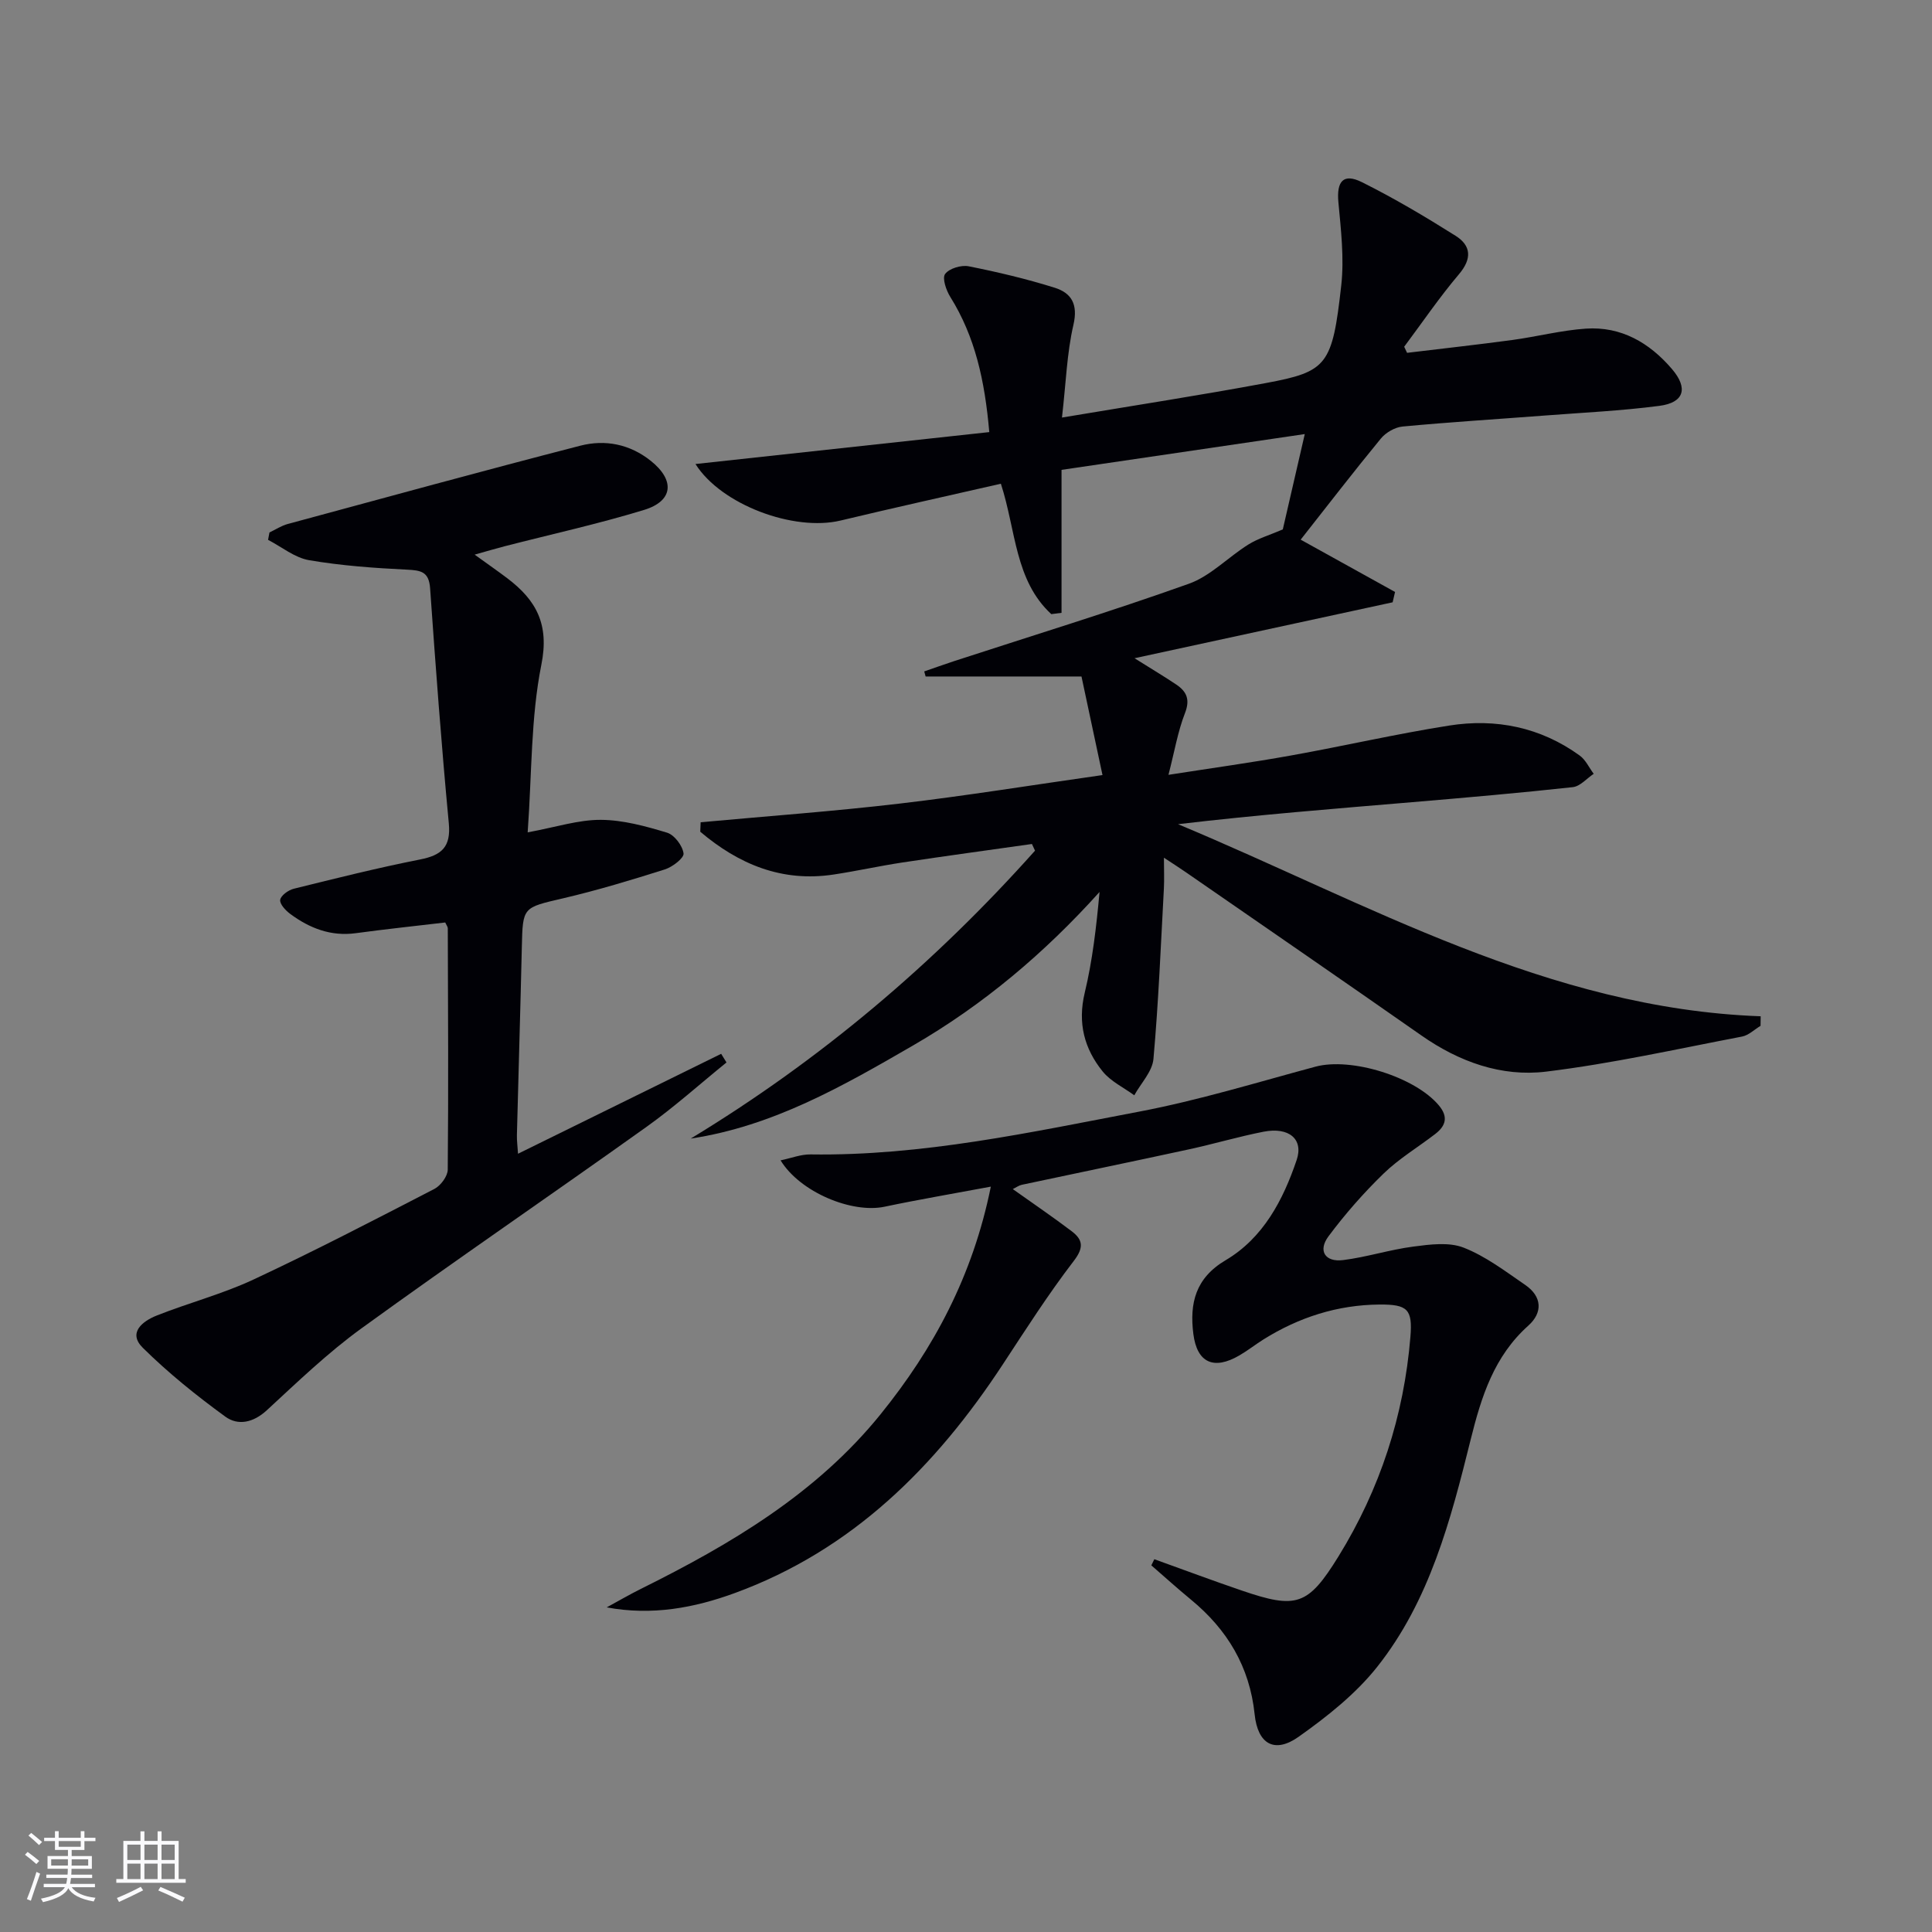
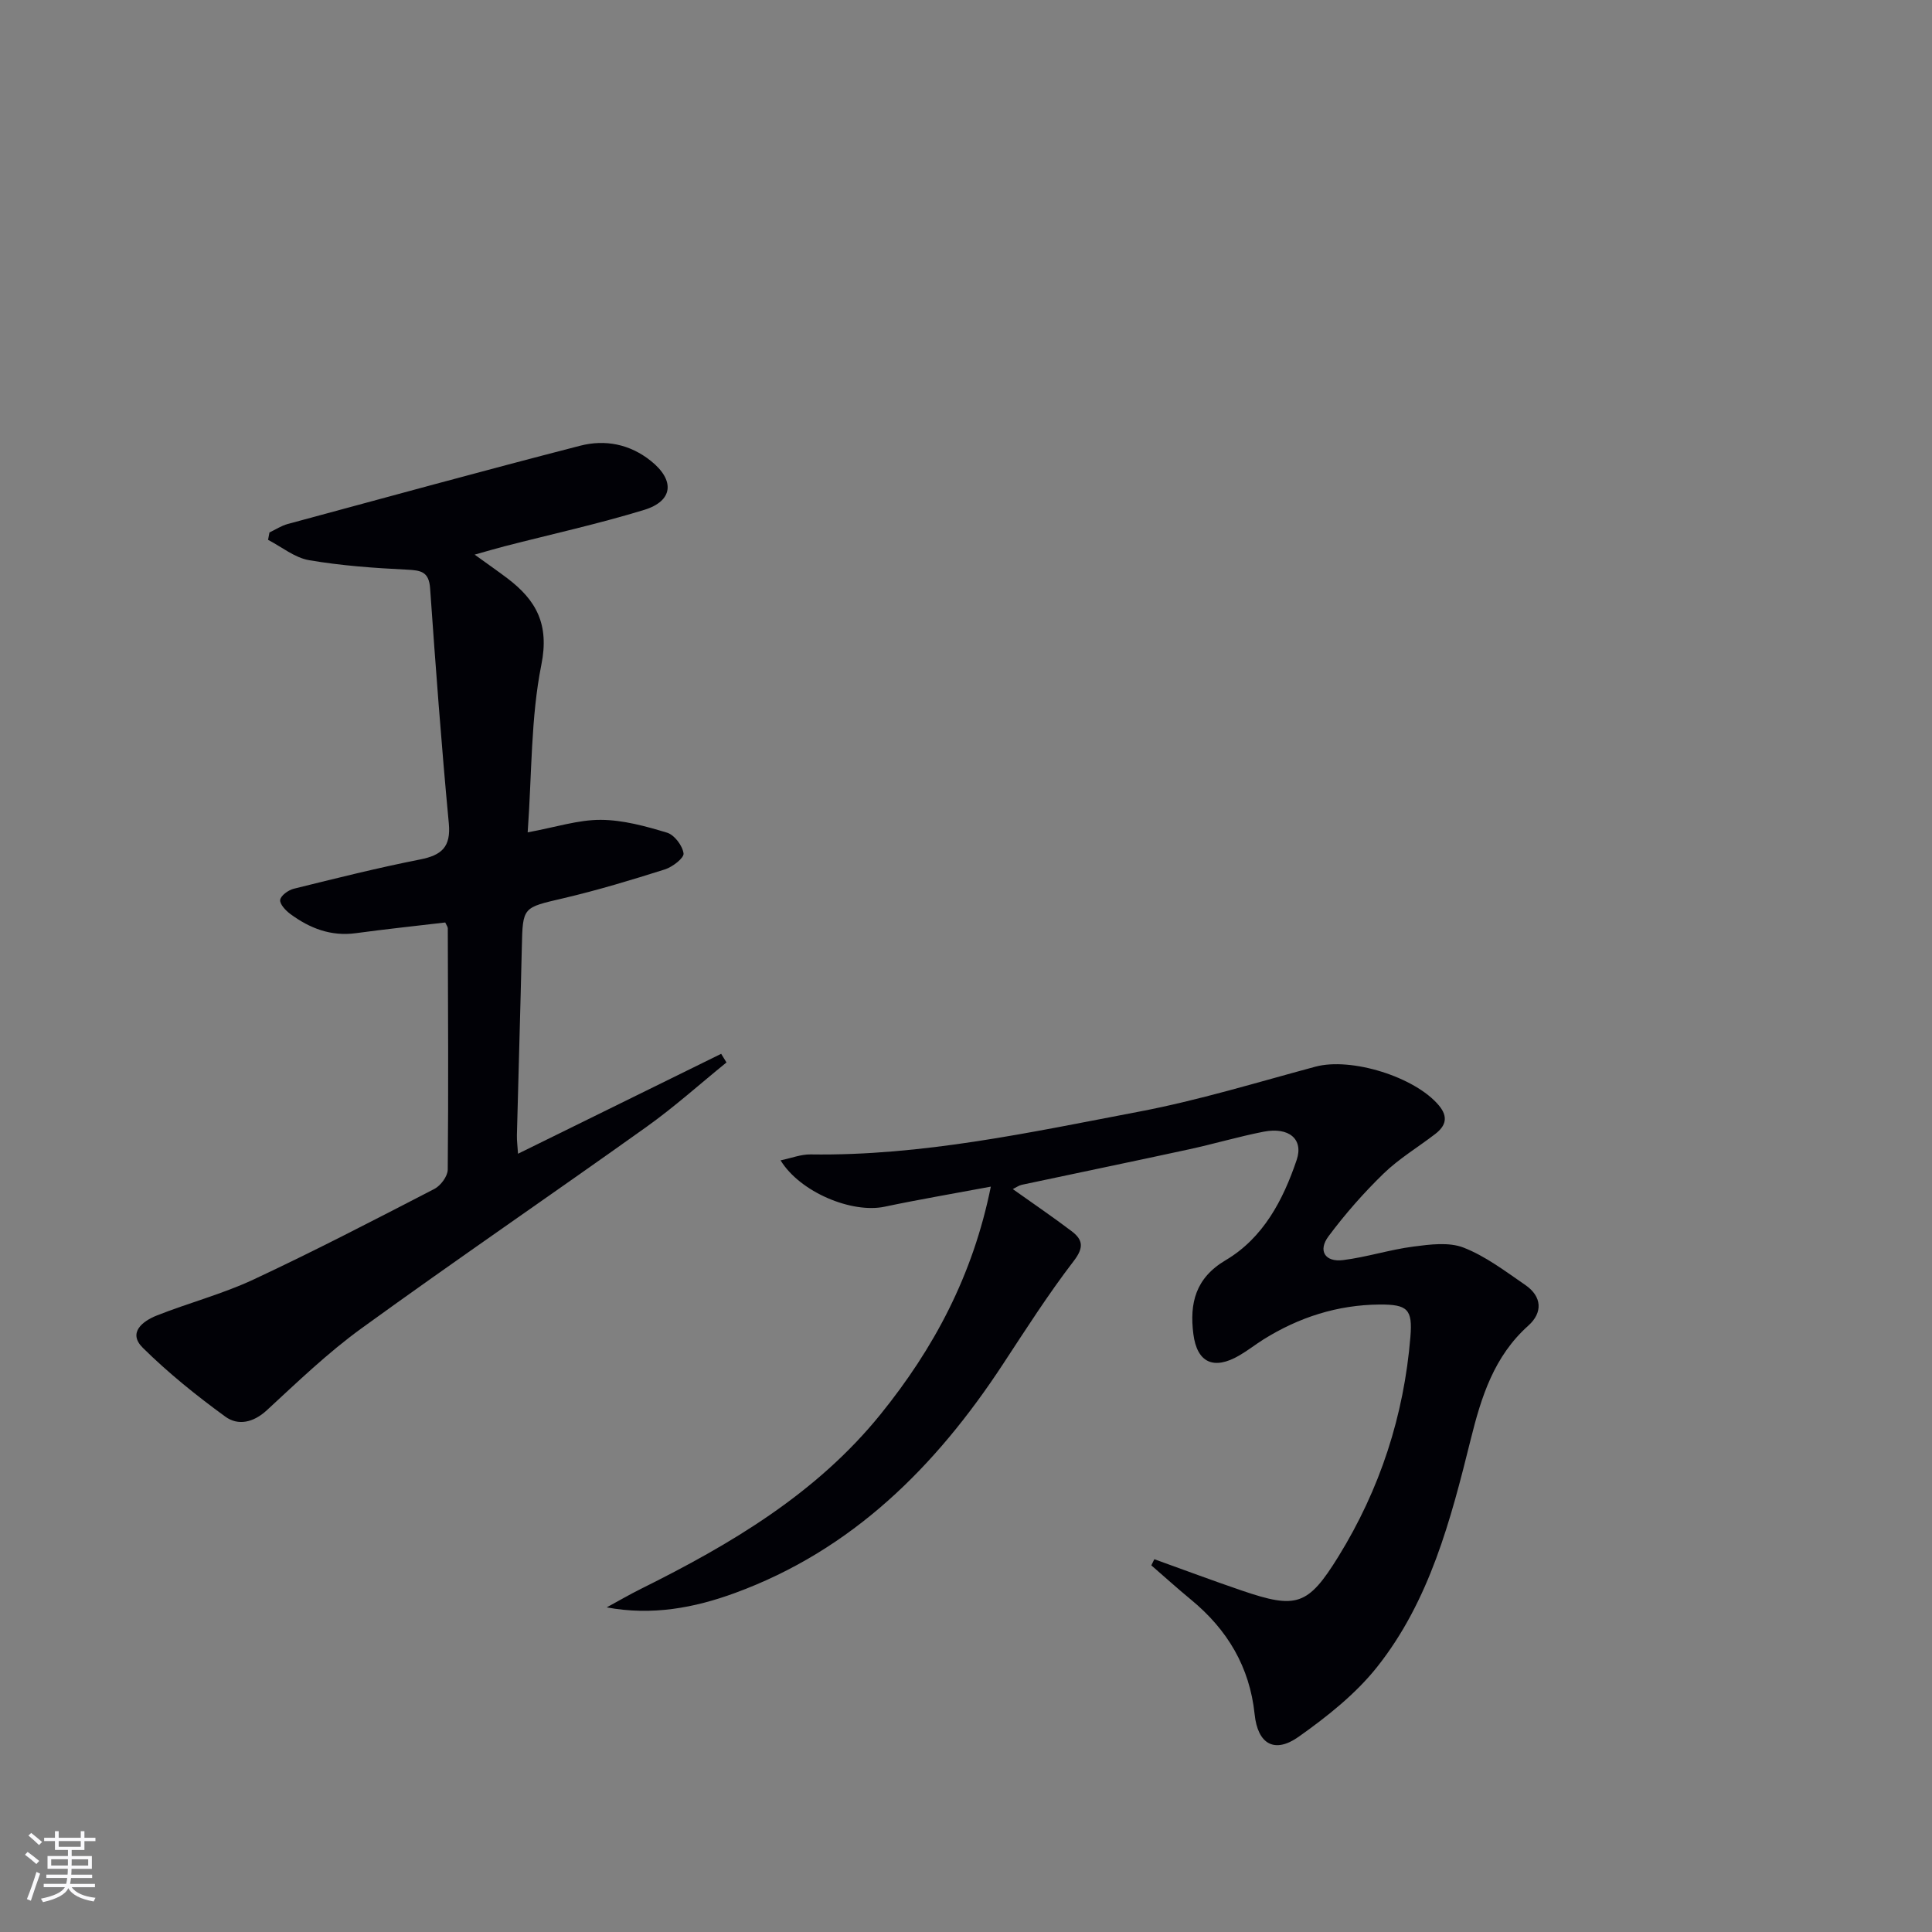
<svg xmlns="http://www.w3.org/2000/svg" enable-background="new 0 0 400 400" viewBox="0 0 400 400">
  <rect x="0" y="0" width="400" height="400" fill="#808080" stroke="none" />
  <g fill="#010106">
-     <path d="m219.87 86.45c15.1-2.53 28.69-4.62 42.2-7.14 12.71-2.37 13.77-3.65 15.62-20.21.63-5.66-.06-11.51-.59-17.23-.4-4.32 1.01-6.08 4.88-4.15 6.66 3.32 13.1 7.14 19.4 11.11 3.21 2.03 3.41 4.73.68 7.95-4.05 4.78-7.58 9.98-11.34 15.01.2.42.4.84.6 1.26 7.27-.88 14.55-1.68 21.8-2.66 5.08-.69 10.11-2 15.2-2.35 7.33-.5 13.18 2.92 17.84 8.36 3.4 3.98 2.54 6.96-2.61 7.63-7.9 1.03-15.88 1.4-23.83 2.01-9.78.75-19.58 1.35-29.34 2.27-1.58.15-3.46 1.24-4.49 2.49-5.68 6.91-11.14 14-16.6 20.93 6.55 3.63 13.05 7.23 19.54 10.83-.17.71-.34 1.43-.5 2.14-17.38 3.77-34.76 7.53-53.44 11.58 3.75 2.35 6.25 3.84 8.66 5.46 2.15 1.45 2.88 3.1 1.78 5.92-1.47 3.78-2.15 7.86-3.41 12.76 9.04-1.41 17.22-2.54 25.34-4 10.94-1.96 21.79-4.47 32.77-6.2 9.69-1.53 18.92.34 27.02 6.2 1.24.89 1.95 2.51 2.91 3.79-1.44.96-2.8 2.59-4.33 2.76-11.06 1.21-22.14 2.17-33.23 3.11-16.13 1.36-32.27 2.64-48.5 4.56 39.23 16.37 76.47 38.17 120.63 39.77-.01.66-.02 1.32-.03 1.98-1.27.76-2.46 1.96-3.83 2.22-13.5 2.58-26.96 5.6-40.58 7.26-9.24 1.12-18-2.03-25.79-7.48-16.23-11.35-32.54-22.57-48.82-33.83-1.2-.83-2.44-1.62-4.5-2.98 0 2.59.09 4.49-.01 6.38-.64 11.77-1.11 23.55-2.16 35.28-.23 2.61-2.59 5.02-3.97 7.53-2.21-1.62-4.86-2.87-6.53-4.92-3.82-4.71-5.23-10.04-3.73-16.3 1.62-6.74 2.41-13.69 3.07-20.88-11.34 12.61-24.03 23.34-38.59 31.77-14.49 8.39-29 16.72-46.05 19.29 26.89-16.3 50.49-36.31 71.28-59.61-.21-.46-.43-.92-.64-1.38-8.94 1.27-17.9 2.48-26.83 3.83-4.75.72-9.45 1.77-14.21 2.49-10.78 1.64-19.72-2.17-27.63-8.86.03-.65.06-1.3.08-1.96 13.69-1.26 27.41-2.25 41.06-3.85 13.83-1.62 27.58-3.85 42.14-5.92-1.52-7.14-2.95-13.85-4.35-20.41-11.13 0-21.7 0-32.27 0-.1-.35-.19-.7-.29-1.05 2.04-.7 4.07-1.44 6.12-2.11 16.24-5.3 32.59-10.3 48.67-16.04 4.5-1.61 8.14-5.52 12.33-8.13 2-1.25 4.35-1.93 7.12-3.12 1.33-5.79 2.85-12.35 4.55-19.74-16.65 2.45-32.84 4.83-50.36 7.41v29.6c-.71.09-1.42.18-2.12.27-7.58-7-7.29-17.32-10.44-27-11.03 2.52-22.13 4.97-33.18 7.62-9.7 2.32-24.73-3.27-30.05-11.7 20.31-2.21 40.44-4.39 60.83-6.61-.93-10.67-2.93-19.75-8.08-28-.85-1.36-1.71-3.88-1.06-4.74.86-1.15 3.33-1.89 4.86-1.59 6 1.19 11.98 2.61 17.82 4.44 3.48 1.09 4.87 3.43 3.88 7.69-1.36 5.88-1.54 12.03-2.37 19.19z" />
    <path d="m238.99 322.82c6.04 2.17 12.05 4.42 18.12 6.49 11.31 3.86 13.69 3.15 20-7.06 8.6-13.93 13.56-29.14 14.9-45.47.47-5.71-.58-6.73-6.41-6.69-8.69.07-16.68 2.64-24.02 7.23-1.69 1.06-3.26 2.31-4.99 3.31-5.29 3.08-8.76 1.53-9.52-4.45-.8-6.32.41-11.56 6.69-15.27 7.78-4.61 11.88-12.42 14.7-20.75 1.46-4.31-1.59-6.88-6.86-5.85-5.2 1.02-10.31 2.54-15.49 3.66-11.51 2.5-23.04 4.87-34.56 7.33-.61.13-1.17.55-1.86.89 4.19 2.98 8.27 5.75 12.2 8.73 2.32 1.76 2.55 3.38.42 6.15-5.25 6.84-9.92 14.15-14.66 21.37-13.91 21.2-31.2 38.49-55.53 47.39-8.37 3.06-17.1 4.71-26.51 2.96 2.38-1.29 4.72-2.66 7.14-3.86 18.58-9.23 36.31-19.72 49.57-36.13 10.97-13.57 19.09-28.65 22.82-47.12-7.84 1.47-14.95 2.67-22.01 4.16-6.76 1.42-17.47-2.99-21.52-9.6 2.21-.46 4.21-1.26 6.2-1.23 23.11.34 45.56-4.58 68.04-8.86 12.32-2.34 24.38-6.05 36.51-9.31 7.38-1.98 20.57 2.09 25.54 8.02 2 2.39 1.43 4.24-.75 5.92-3.56 2.74-7.49 5.09-10.69 8.19-4.13 4.01-7.98 8.39-11.42 13.01-2.22 2.99-.68 5.37 3.02 4.91 4.9-.61 9.68-2.17 14.58-2.8 3.43-.45 7.35-.97 10.39.22 4.56 1.78 8.64 4.9 12.75 7.72 3.49 2.39 3.67 5.72.64 8.43-7.11 6.36-9.73 14.72-11.93 23.58-4.13 16.62-8.48 33.35-19.36 47.07-4.45 5.61-10.36 10.29-16.26 14.47-5 3.54-8.47 1.52-9.11-4.65-1.03-9.85-5.66-17.55-13.18-23.74-2.79-2.3-5.48-4.73-8.21-7.1.19-.42.41-.84.62-1.27z" />
    <path d="m92.18 190.99c-6.12.72-12.35 1.38-18.55 2.22-5.14.69-9.52-1.03-13.51-3.97-.97-.71-2.23-2.06-2.11-2.93.13-.9 1.68-2.02 2.79-2.3 8.69-2.15 17.38-4.33 26.15-6.06 4.48-.88 6.44-2.57 5.97-7.51-1.53-16.18-2.73-32.4-3.87-48.62-.24-3.47-1.89-3.74-4.81-3.88-6.77-.33-13.58-.82-20.25-1.96-2.98-.51-5.67-2.75-8.49-4.21.1-.51.19-1.02.29-1.53 1.25-.59 2.45-1.39 3.77-1.75 20.18-5.46 40.34-10.99 60.57-16.21 5.16-1.33 10.27-.34 14.63 3.15 5.01 4.01 4.65 8.3-1.43 10.15-9.5 2.9-19.23 5.04-28.86 7.52-1.74.45-3.46.96-6.2 1.73 2.68 1.94 4.76 3.38 6.77 4.9 5.98 4.53 8.73 9.51 7.04 17.91-2.19 10.95-1.95 22.4-2.83 34.69 5.86-1.08 10.49-2.61 15.12-2.59 4.6.02 9.29 1.31 13.75 2.66 1.51.46 3.19 2.69 3.4 4.29.13.95-2.29 2.81-3.86 3.31-6.95 2.2-13.96 4.32-21.05 5.98-8.38 1.96-8.38 1.74-8.57 10.11-.3 12.98-.69 25.95-1.02 38.93-.03 1.1.13 2.21.23 3.85 14.32-7.05 28.19-13.87 42.06-20.69.37.6.73 1.2 1.1 1.79-5.49 4.45-10.77 9.2-16.51 13.3-19.63 14.02-39.57 27.62-59.1 41.78-6.96 5.05-13.23 11.09-19.57 16.94-2.78 2.56-5.95 3.23-8.58 1.31-5.99-4.36-11.82-9.05-17.08-14.25-3.17-3.13-.04-5.52 2.87-6.68 6.63-2.63 13.61-4.45 20.05-7.46 12.64-5.91 25.03-12.34 37.43-18.75 1.31-.67 2.76-2.62 2.78-3.99.16-16.66.06-33.33.01-49.99-.01-.3-.26-.6-.53-1.19z" />
  </g>
  <path d="m5.17 384 .55-.58c.85.61 1.65 1.24 2.4 1.87l-.59.64c-.83-.73-1.62-1.38-2.36-1.93m1.22 9.53-.82-.34c.71-1.76 1.37-3.64 1.98-5.63.24.13.5.25.76.36-.6 1.67-1.24 3.54-1.92 5.61m-.5-13.5.57-.54c.56.44 1.31 1.06 2.26 1.87l-.64.64c-.68-.66-1.41-1.32-2.19-1.97m3.25.46h2.24v-1.36h.77v1.36h4.57v-1.36h.76v1.36h2.28v.69h-2.28v1.84h-2.64v1.26h4.18v2.64h-4.21c0 .45-.02.86-.05 1.21h4.32v.69h-4.38c-.04.34-.1.75-.19 1.22h5.15v.69h-4.82c.87 1.19 2.51 1.92 4.93 2.19-.17.32-.3.57-.37.76-2.77-.49-4.52-1.41-5.26-2.76-.56 1.26-2.3 2.23-5.24 2.9-.12-.24-.26-.48-.43-.72 2.73-.55 4.38-1.34 4.96-2.38h-4.38v-.69h4.65c.1-.38.17-.79.21-1.22h-4.32v-.69h4.4c.03-.34.05-.75.05-1.21h-4.2v-2.64h4.23v-1.26h-2.69v-1.84h-2.24zm1.46 4.46v1.29h3.45c.01-.4.02-.57.01-.53v-.32-.45h-3.46zm1.55-2.59h4.57v-1.19h-4.57zm6.11 2.59h-3.42v.77c-.01.19-.01.37-.02.53h3.44z" fill="#fafafc" />
-   <path d="m32.63 379.16h.82v1.98h3.54v7.89h1.46v.78h-14.37v-.78h1.46v-7.89h3.54v-1.98h.82v1.98h2.73zm-3.49 11.48.5.73c-1.61.82-3.28 1.63-5 2.41-.13-.27-.28-.55-.44-.82 1.75-.72 3.4-1.49 4.94-2.32m-2.78-5.55h2.73v-3.18h-2.73zm0 3.95h2.73v-3.2h-2.73zm3.54-3.95h2.73v-3.18h-2.73zm0 3.95h2.73v-3.2h-2.73zm7.89 4.68c-1.84-.92-3.51-1.7-5.02-2.32l.45-.73c1.89.8 3.57 1.55 5.04 2.23zm-1.62-11.81h-2.73v3.18h2.73zm-2.73 7.13h2.73v-3.2h-2.73z" fill="#fafafc" />
</svg>